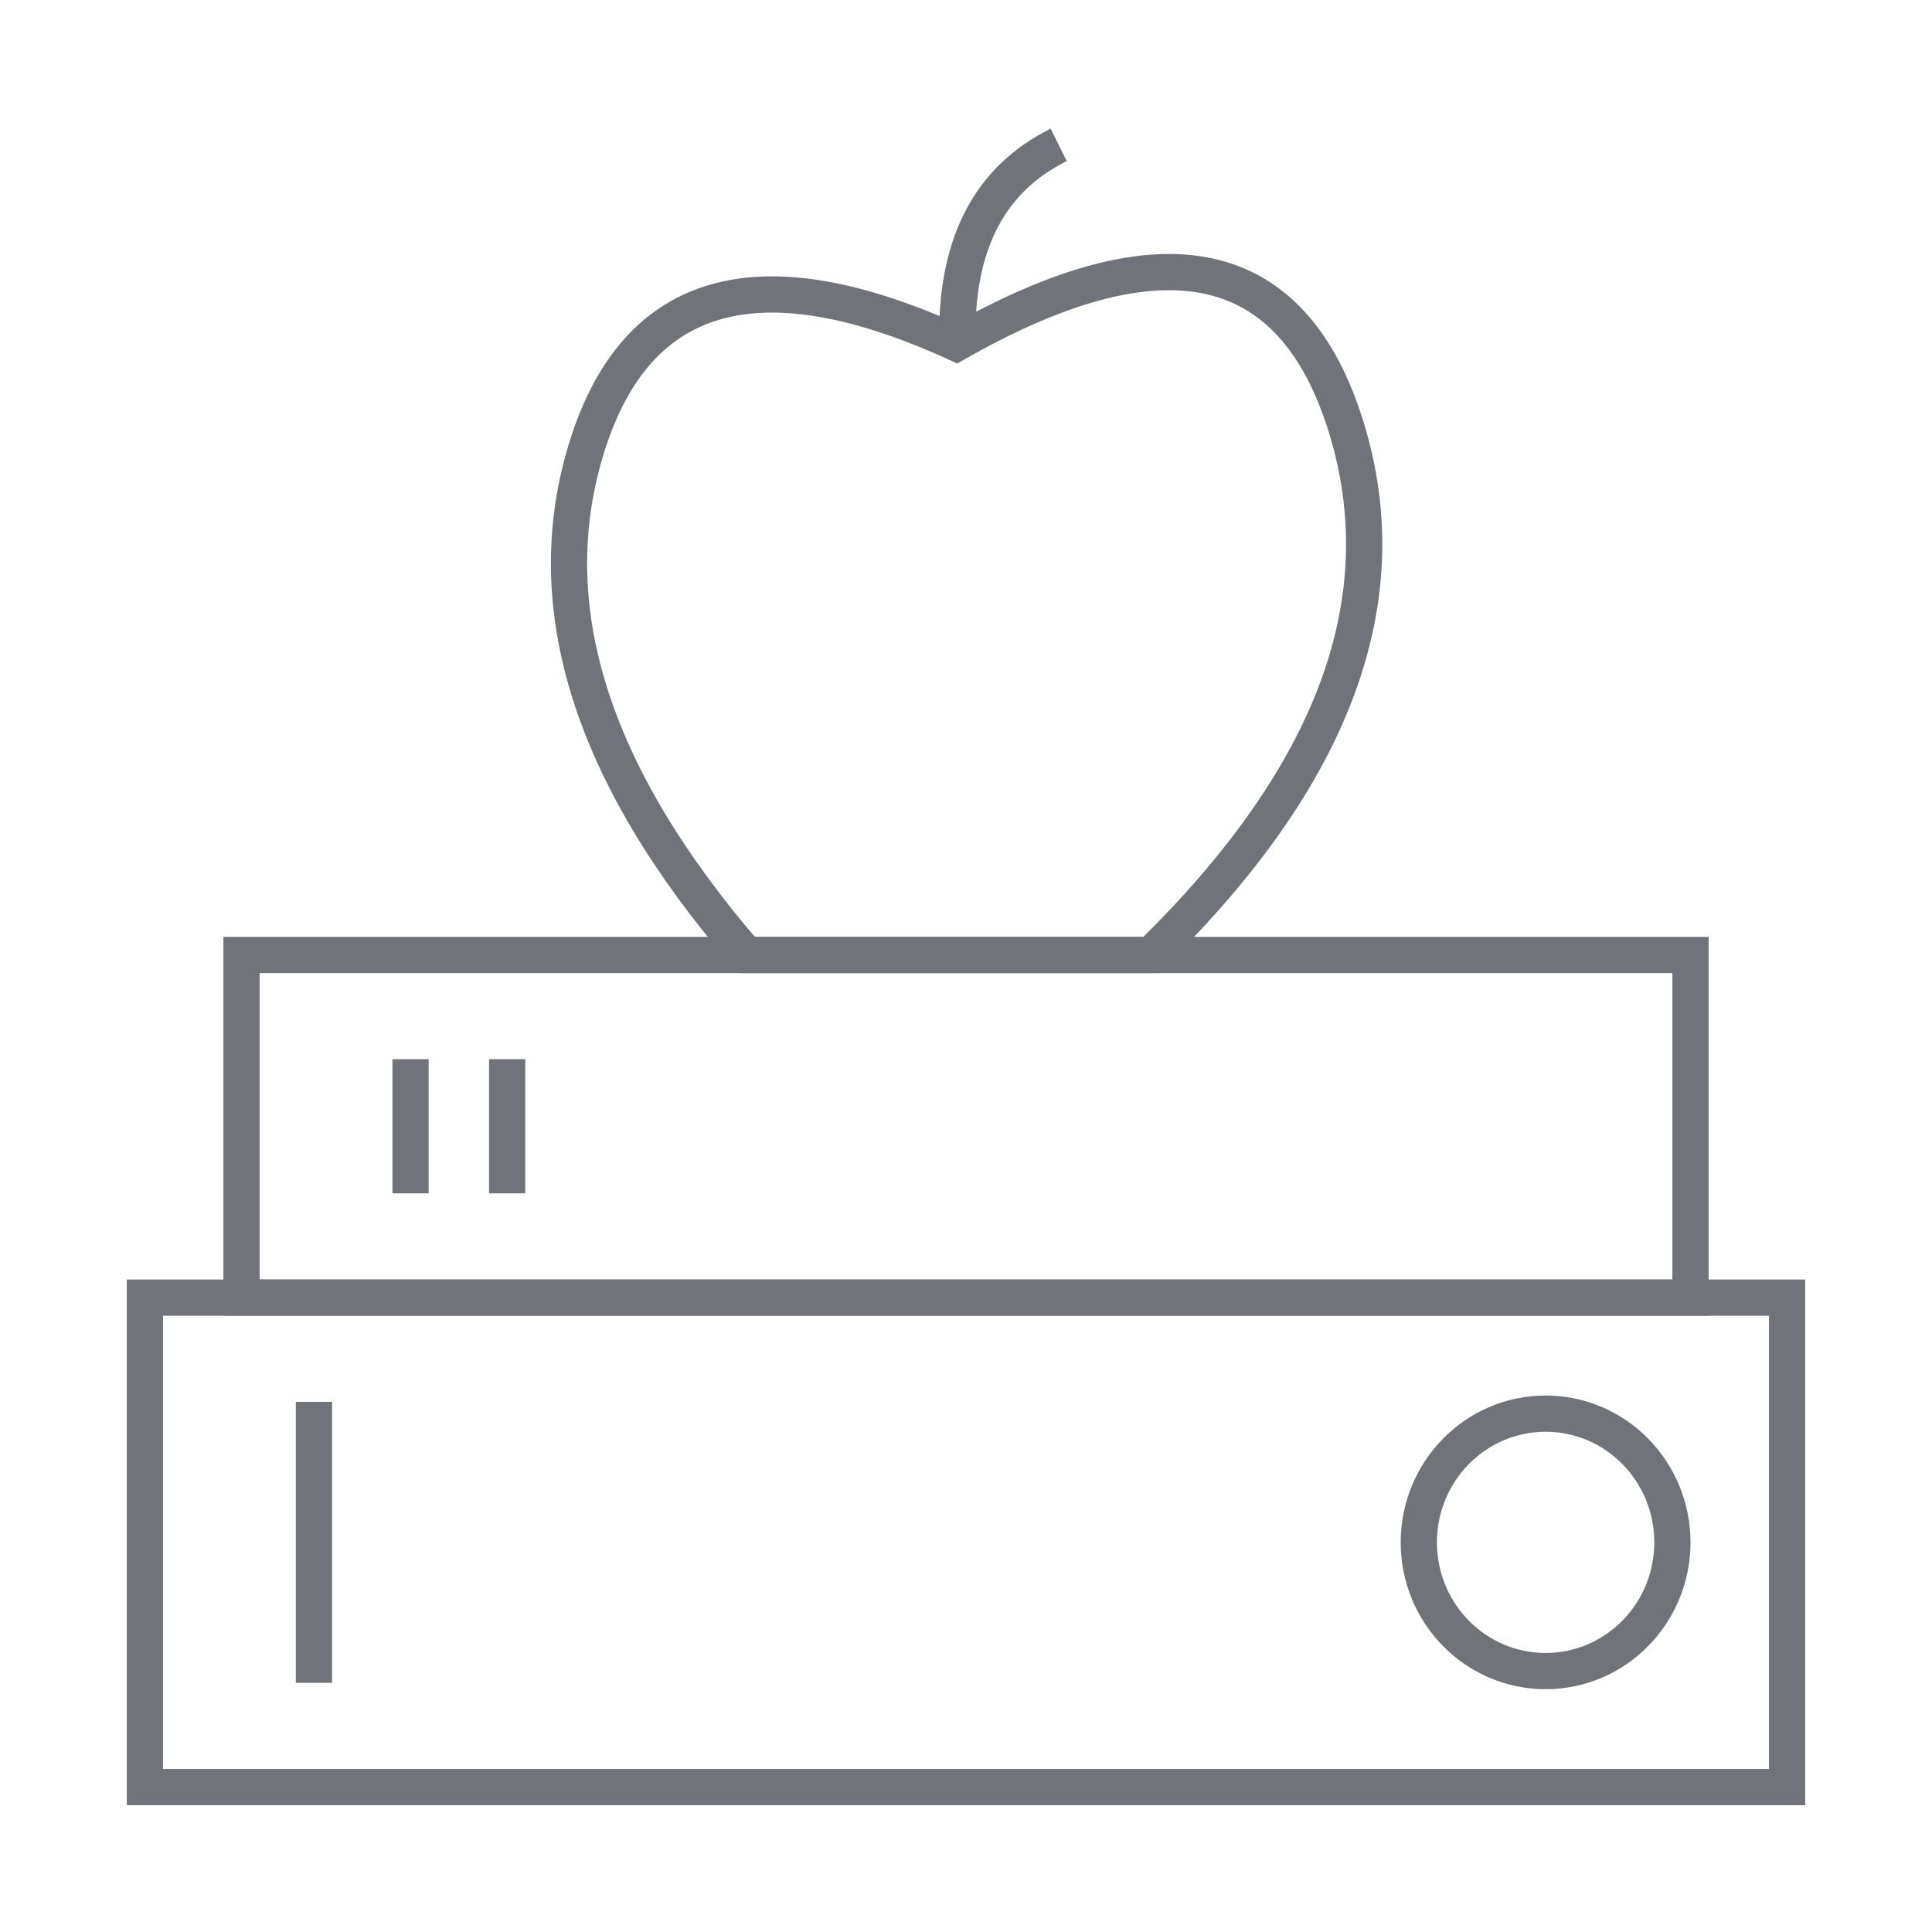
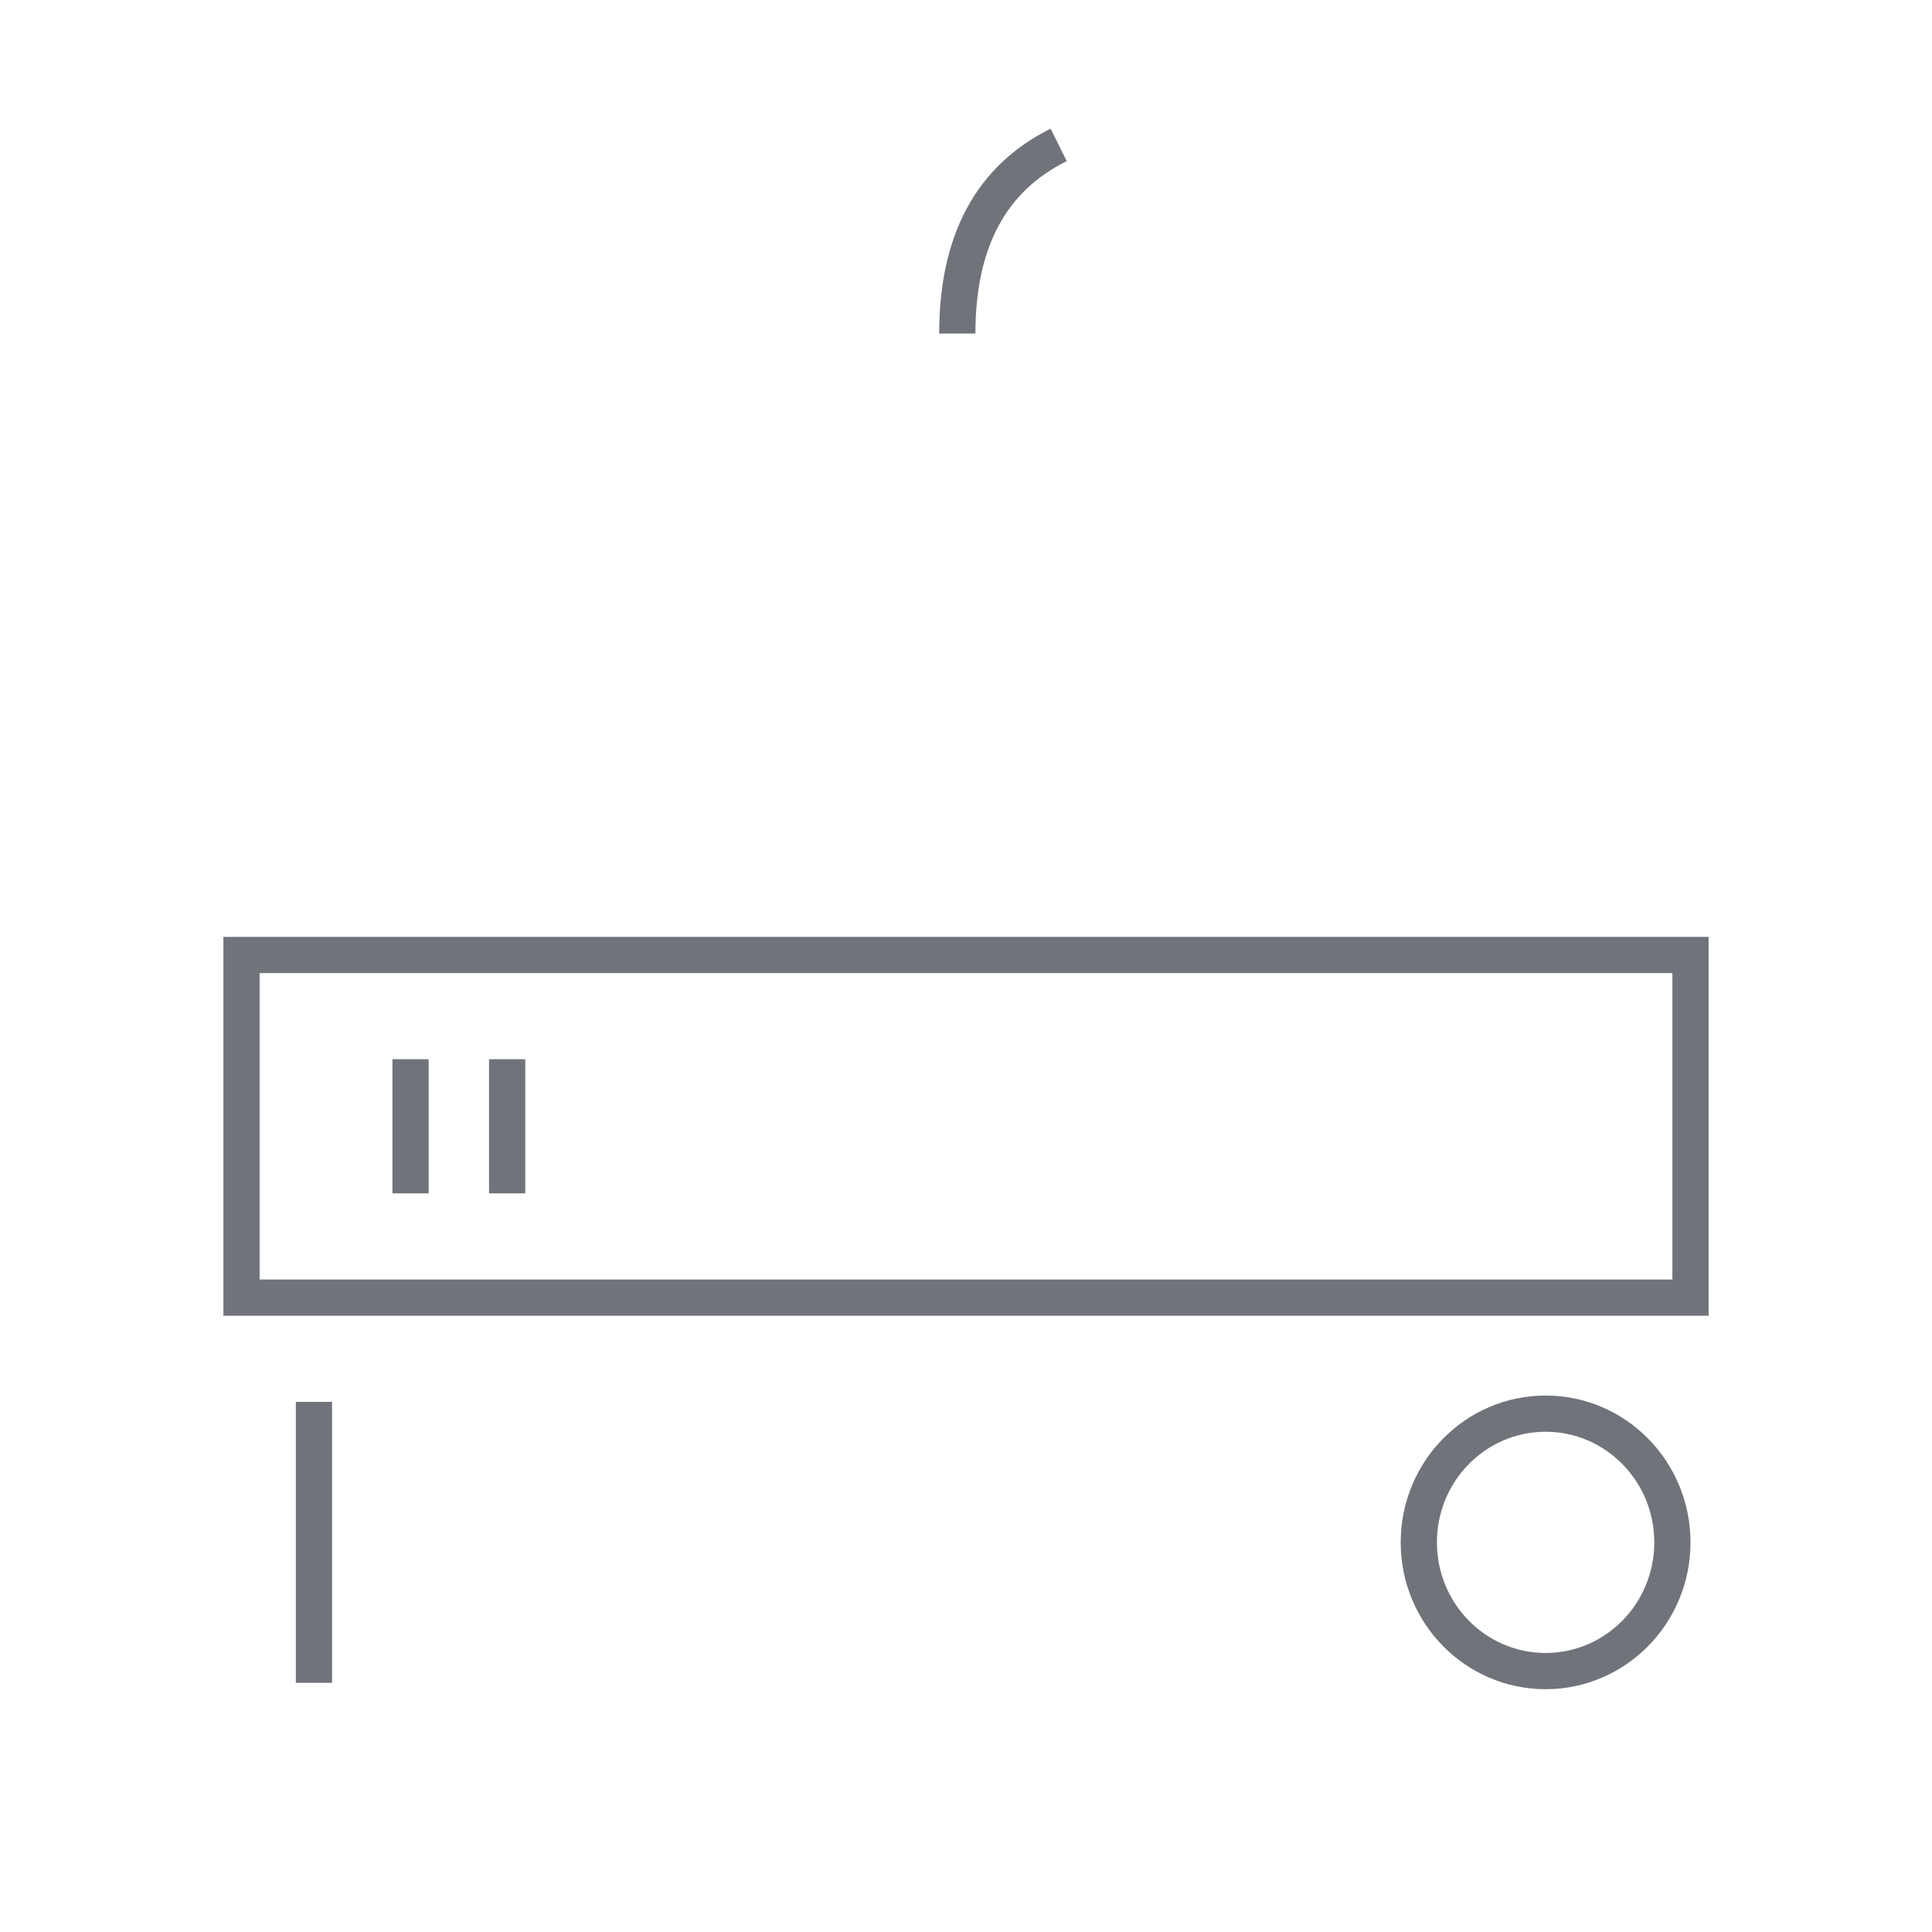
<svg xmlns="http://www.w3.org/2000/svg" height="40px" version="1.1" viewBox="0 0 40 40" width="40px">
  <title>icon/schools</title>
  <g fill="none" fill-rule="evenodd" id="icon/schools" stroke="none" stroke-width="1">
    <g id="schools" stroke="#70747A" stroke-width="0.75" transform="translate(3, 3)">
-       <rect fill-rule="nonzero" height="10.134" id="Rectangle" width="34" x="0" y="23.866" />
      <rect fill-rule="nonzero" height="7.094" id="Rectangle-Copy" width="30" x="2" y="16.772" />
      <line id="Line" stroke-linecap="square" x1="5.5" x2="5.5" y1="19.305" y2="21.332" />
      <line id="Line-Copy" stroke-linecap="square" x1="7.5" x2="7.5" y1="19.305" y2="21.332" />
      <line id="Line-Copy-2" stroke-linecap="square" x1="3.5" x2="3.5" y1="26.399" y2="31.466" />
      <ellipse cx="29" cy="28.933" id="Oval" rx="2.625" ry="2.665" />
-       <path d="M16.8,4.105 C12.731,2.246 10.183,2.958 9.154,6.242 C8.125,9.526 9.225,13.036 12.456,16.772 L20.825,16.772 C24.63,13.053 25.978,9.406 24.867,5.829 C23.756,2.253 21.067,1.678 16.8,4.105 Z" id="Path-9" />
      <path d="M18.919,0 C17.52,0.692 16.82,1.994 16.82,3.906" id="Path-10" />
    </g>
  </g>
</svg>